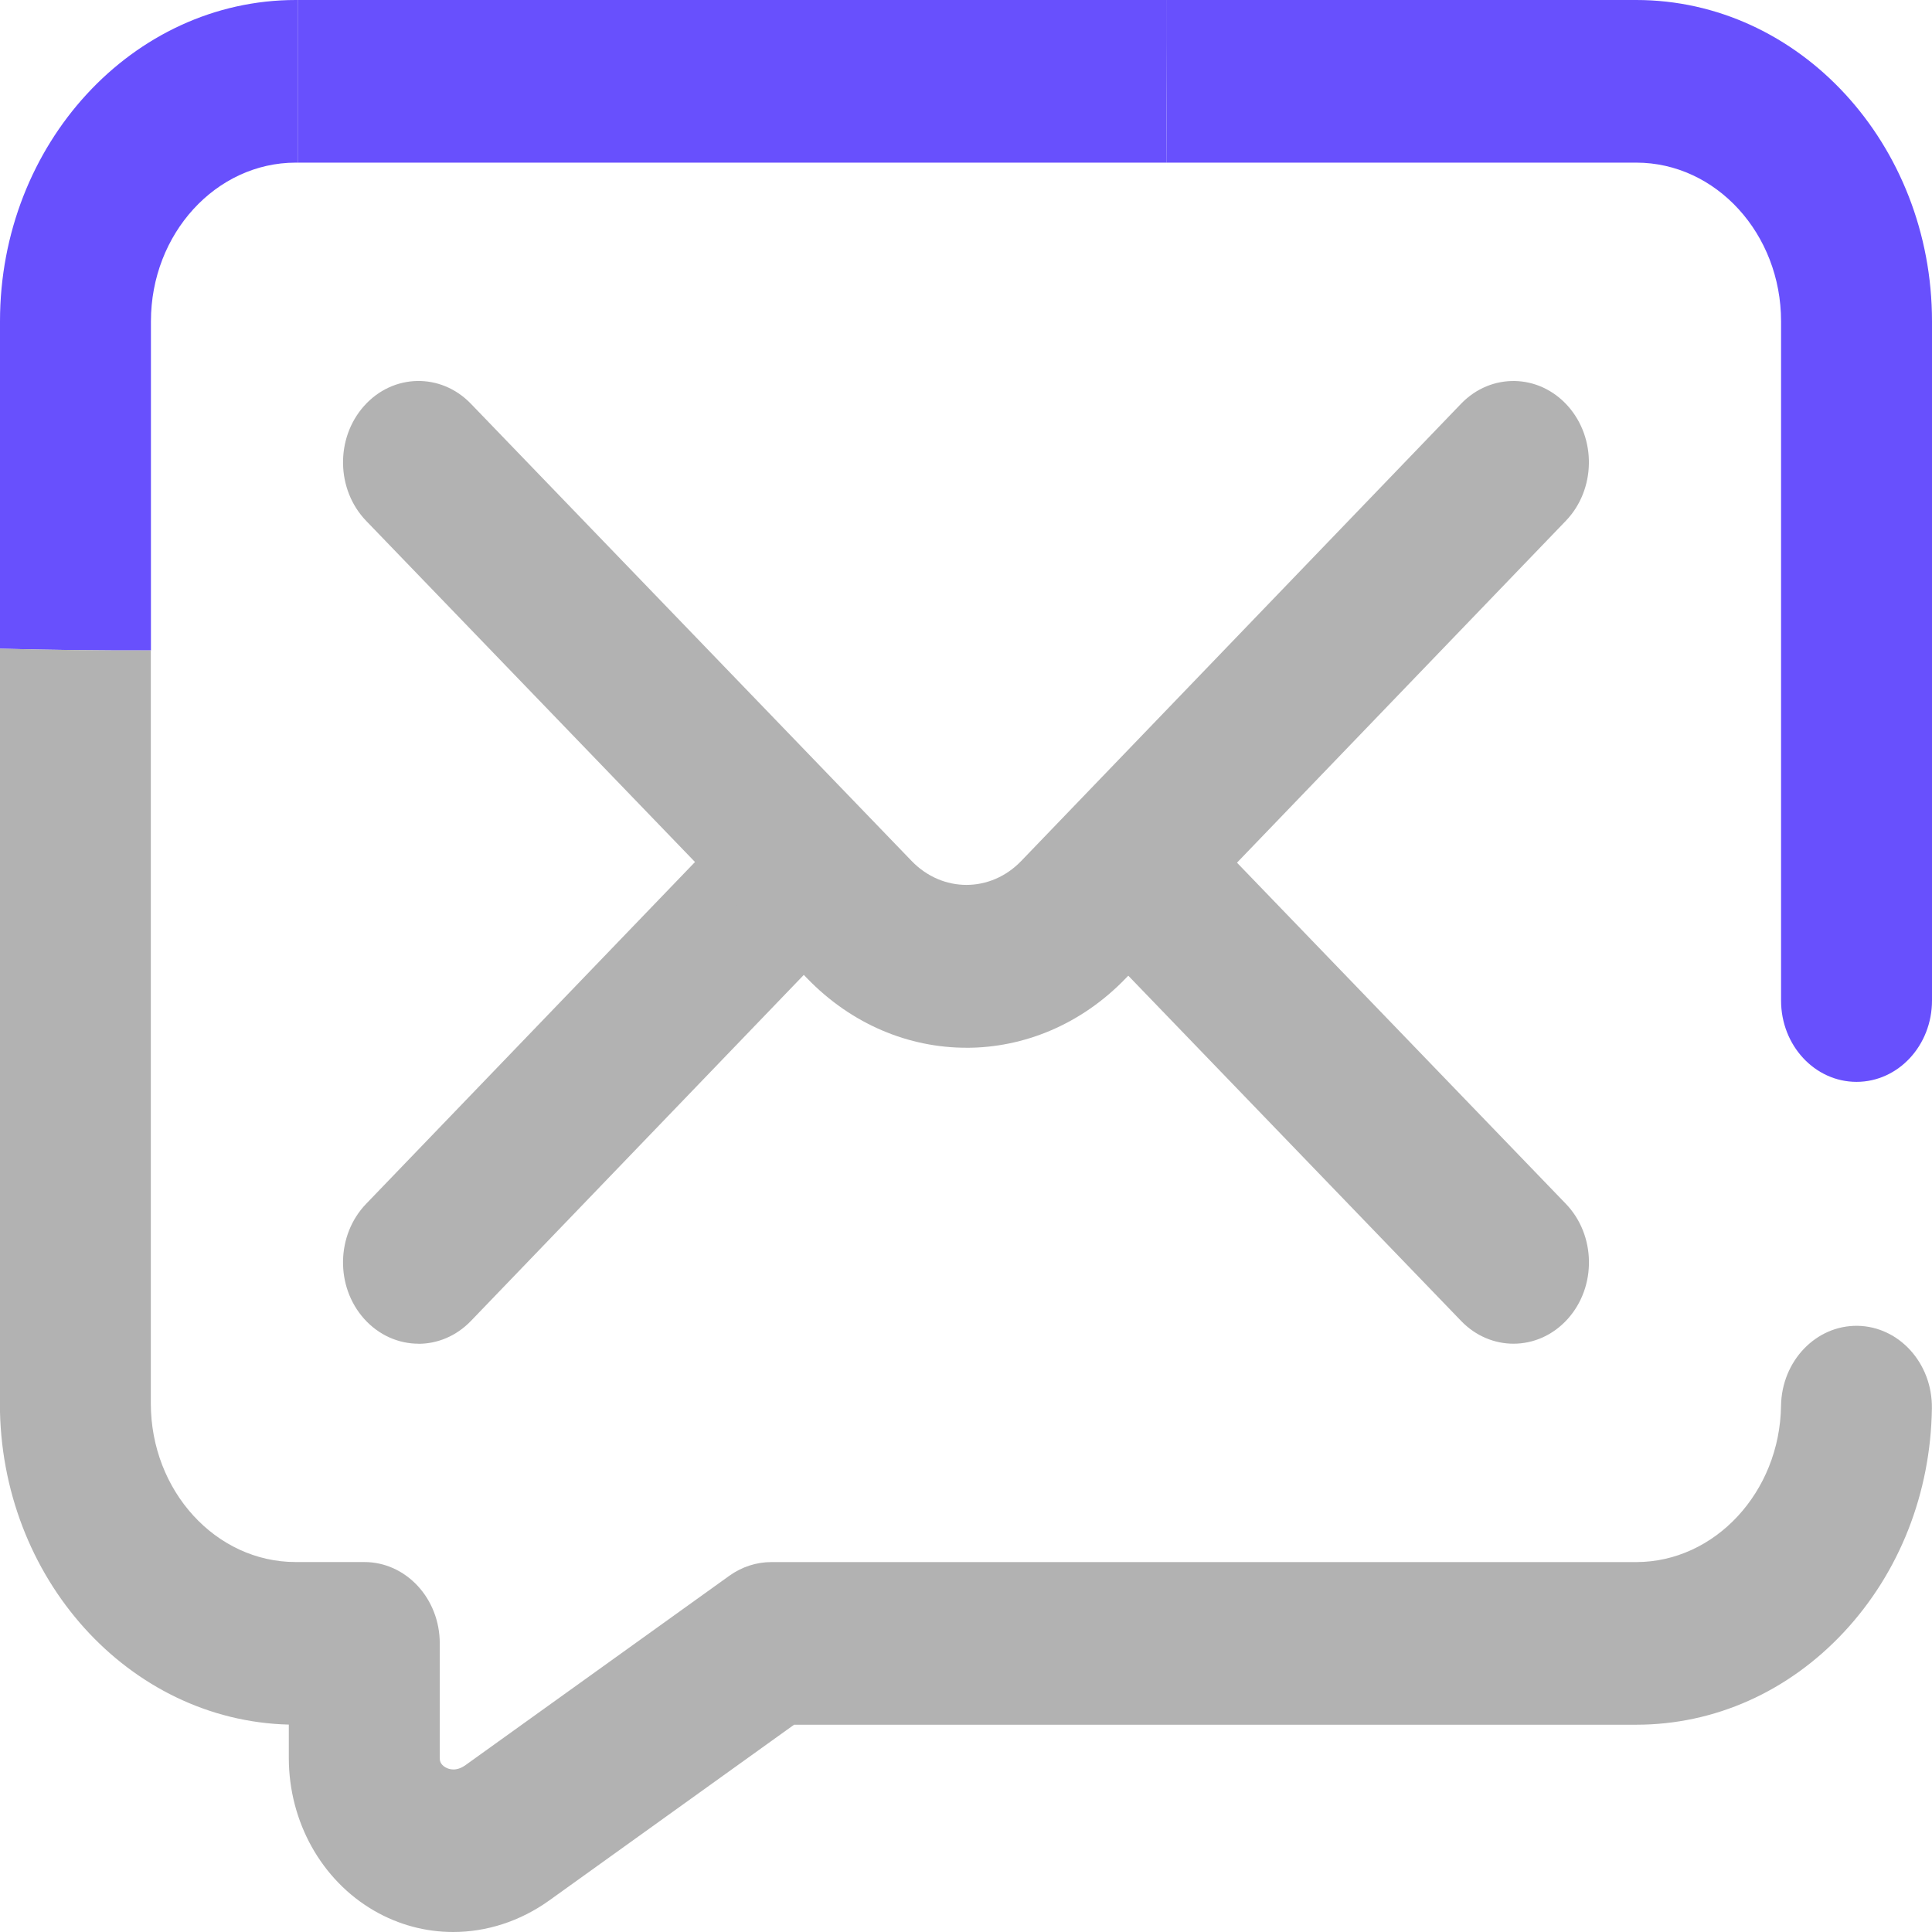
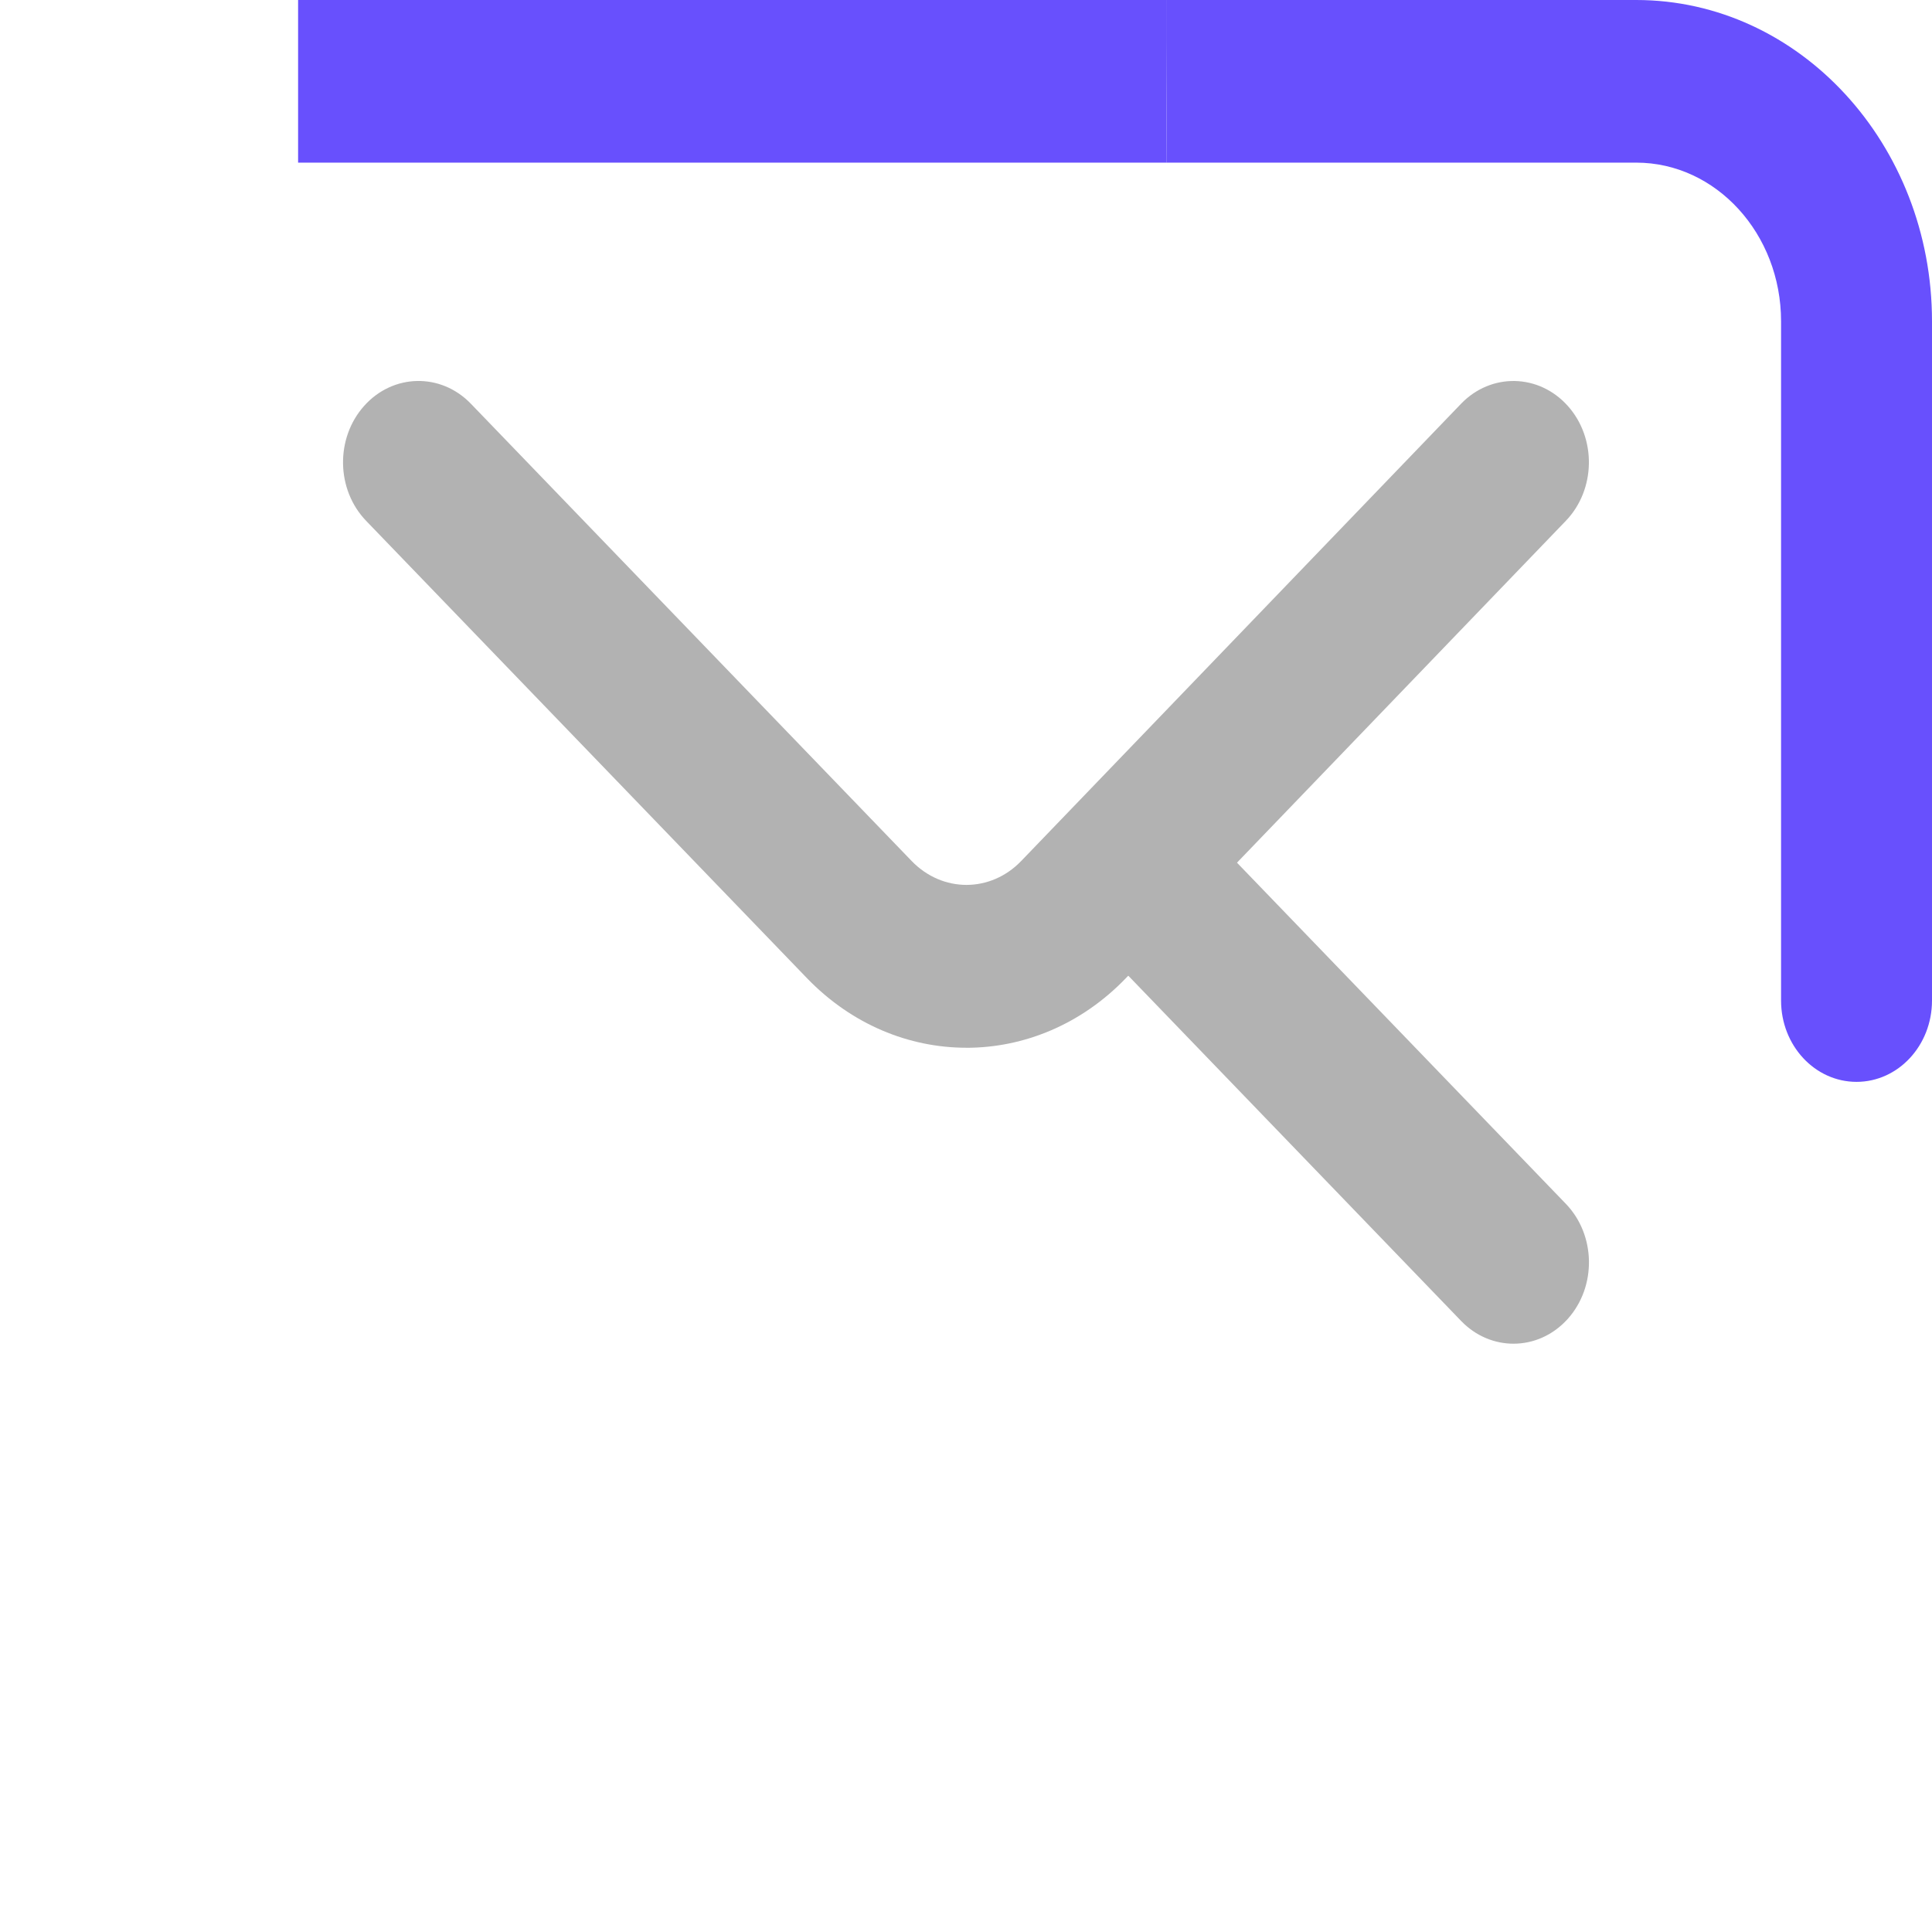
<svg xmlns="http://www.w3.org/2000/svg" width="500" height="500" viewBox="0 0 500 500" fill="none">
  <g clip-path="url(#clip0_1968_4110)">
    <path d="M391.689 347.749C386.816 347.749 381.933 345.792 378.144 341.867L279.15 239.178C271.376 231.117 271.142 217.796 278.622 209.42C286.103 201.044 298.466 200.791 306.239 208.852L405.234 311.541C413.007 319.601 413.241 332.923 405.761 341.299C401.923 345.592 396.816 347.749 391.689 347.749Z" fill="#B2B2B2" />
-     <path d="M108.31 347.749C103.193 347.749 98.086 345.592 94.248 341.32C86.758 332.954 86.982 319.633 94.746 311.562L193.916 208.483C201.679 200.412 214.043 200.654 221.533 209.02C229.023 217.385 228.799 230.707 221.035 238.778L121.865 341.867C118.076 345.802 113.183 347.77 108.31 347.77V347.749Z" fill="#B2B2B2" />
    <path d="M250.116 271.156C235.273 271.156 220.429 265.158 208.847 253.152L94.765 134.805C86.991 126.744 86.757 113.423 94.237 105.047C101.718 96.671 114.081 96.418 121.855 104.479L235.937 222.826C243.896 231.075 256.357 231.075 264.296 222.815L378.114 104.5C385.878 96.429 398.241 96.671 405.732 105.036C413.222 113.402 412.997 126.723 405.234 134.794L291.415 253.11C279.843 265.147 264.97 271.166 250.107 271.166L250.116 271.156Z" fill="#B2B2B2" />
-     <path d="M39.062 168.34V83.149C39.062 60.505 55.879 42.09 76.543 42.09H77.148V0H76.543C34.336 0 0 37.302 0 83.149V167.877C13.018 168.213 26.045 168.382 39.062 168.34Z" fill="#6850FD" />
-     <path d="M480.752 343.119C469.971 342.961 461.094 352.221 460.928 363.849C460.615 386.135 443.809 404.266 423.447 404.266H199.609C195.752 404.266 191.992 405.497 188.779 407.791L120.498 456.794C118.076 458.531 116.201 457.91 115.293 457.394C113.809 456.542 113.809 455.426 113.809 454.953V425.3C113.809 413.673 105.068 404.255 94.277 404.255H76.514C55.85 404.255 39.033 385.841 39.033 363.196V168.329C26.016 168.371 12.988 168.203 -0.029 167.866V363.196C-0.029 408.401 33.35 445.293 74.746 446.324V454.953C74.746 471.463 83.203 486.605 96.826 494.486C103.213 498.18 110.225 500 117.275 500C125.898 500 134.561 497.264 142.129 491.845L205.508 446.356H423.438C443.721 446.356 462.822 437.822 477.246 422.344C491.592 406.939 499.668 386.388 499.971 364.48C500.137 352.863 491.523 343.298 480.732 343.119H480.752Z" fill="#B2B2B2" />
-     <path d="M301.846 42.09C301.924 28.106 302.021 14.048 301.992 0H77.148V42.09H301.846Z" fill="#6850FD" />
+     <path d="M301.846 42.09C301.924 28.106 302.021 14.048 301.992 0H77.148V42.09Z" fill="#6850FD" />
    <path d="M480.469 279.984C491.26 279.984 500 270.566 500 258.939V83.149C500 37.302 465.664 0 423.457 0H301.992C302.021 14.048 301.924 28.106 301.846 42.09H423.457C444.121 42.09 460.938 60.505 460.938 83.149V258.939C460.938 270.566 469.678 279.984 480.469 279.984Z" fill="#6850FD" />
  </g>
  <defs>
    <clipPath id="clip0_1968_4110">
      <rect width="500" height="500" fill="white" />
    </clipPath>
  </defs>
</svg>